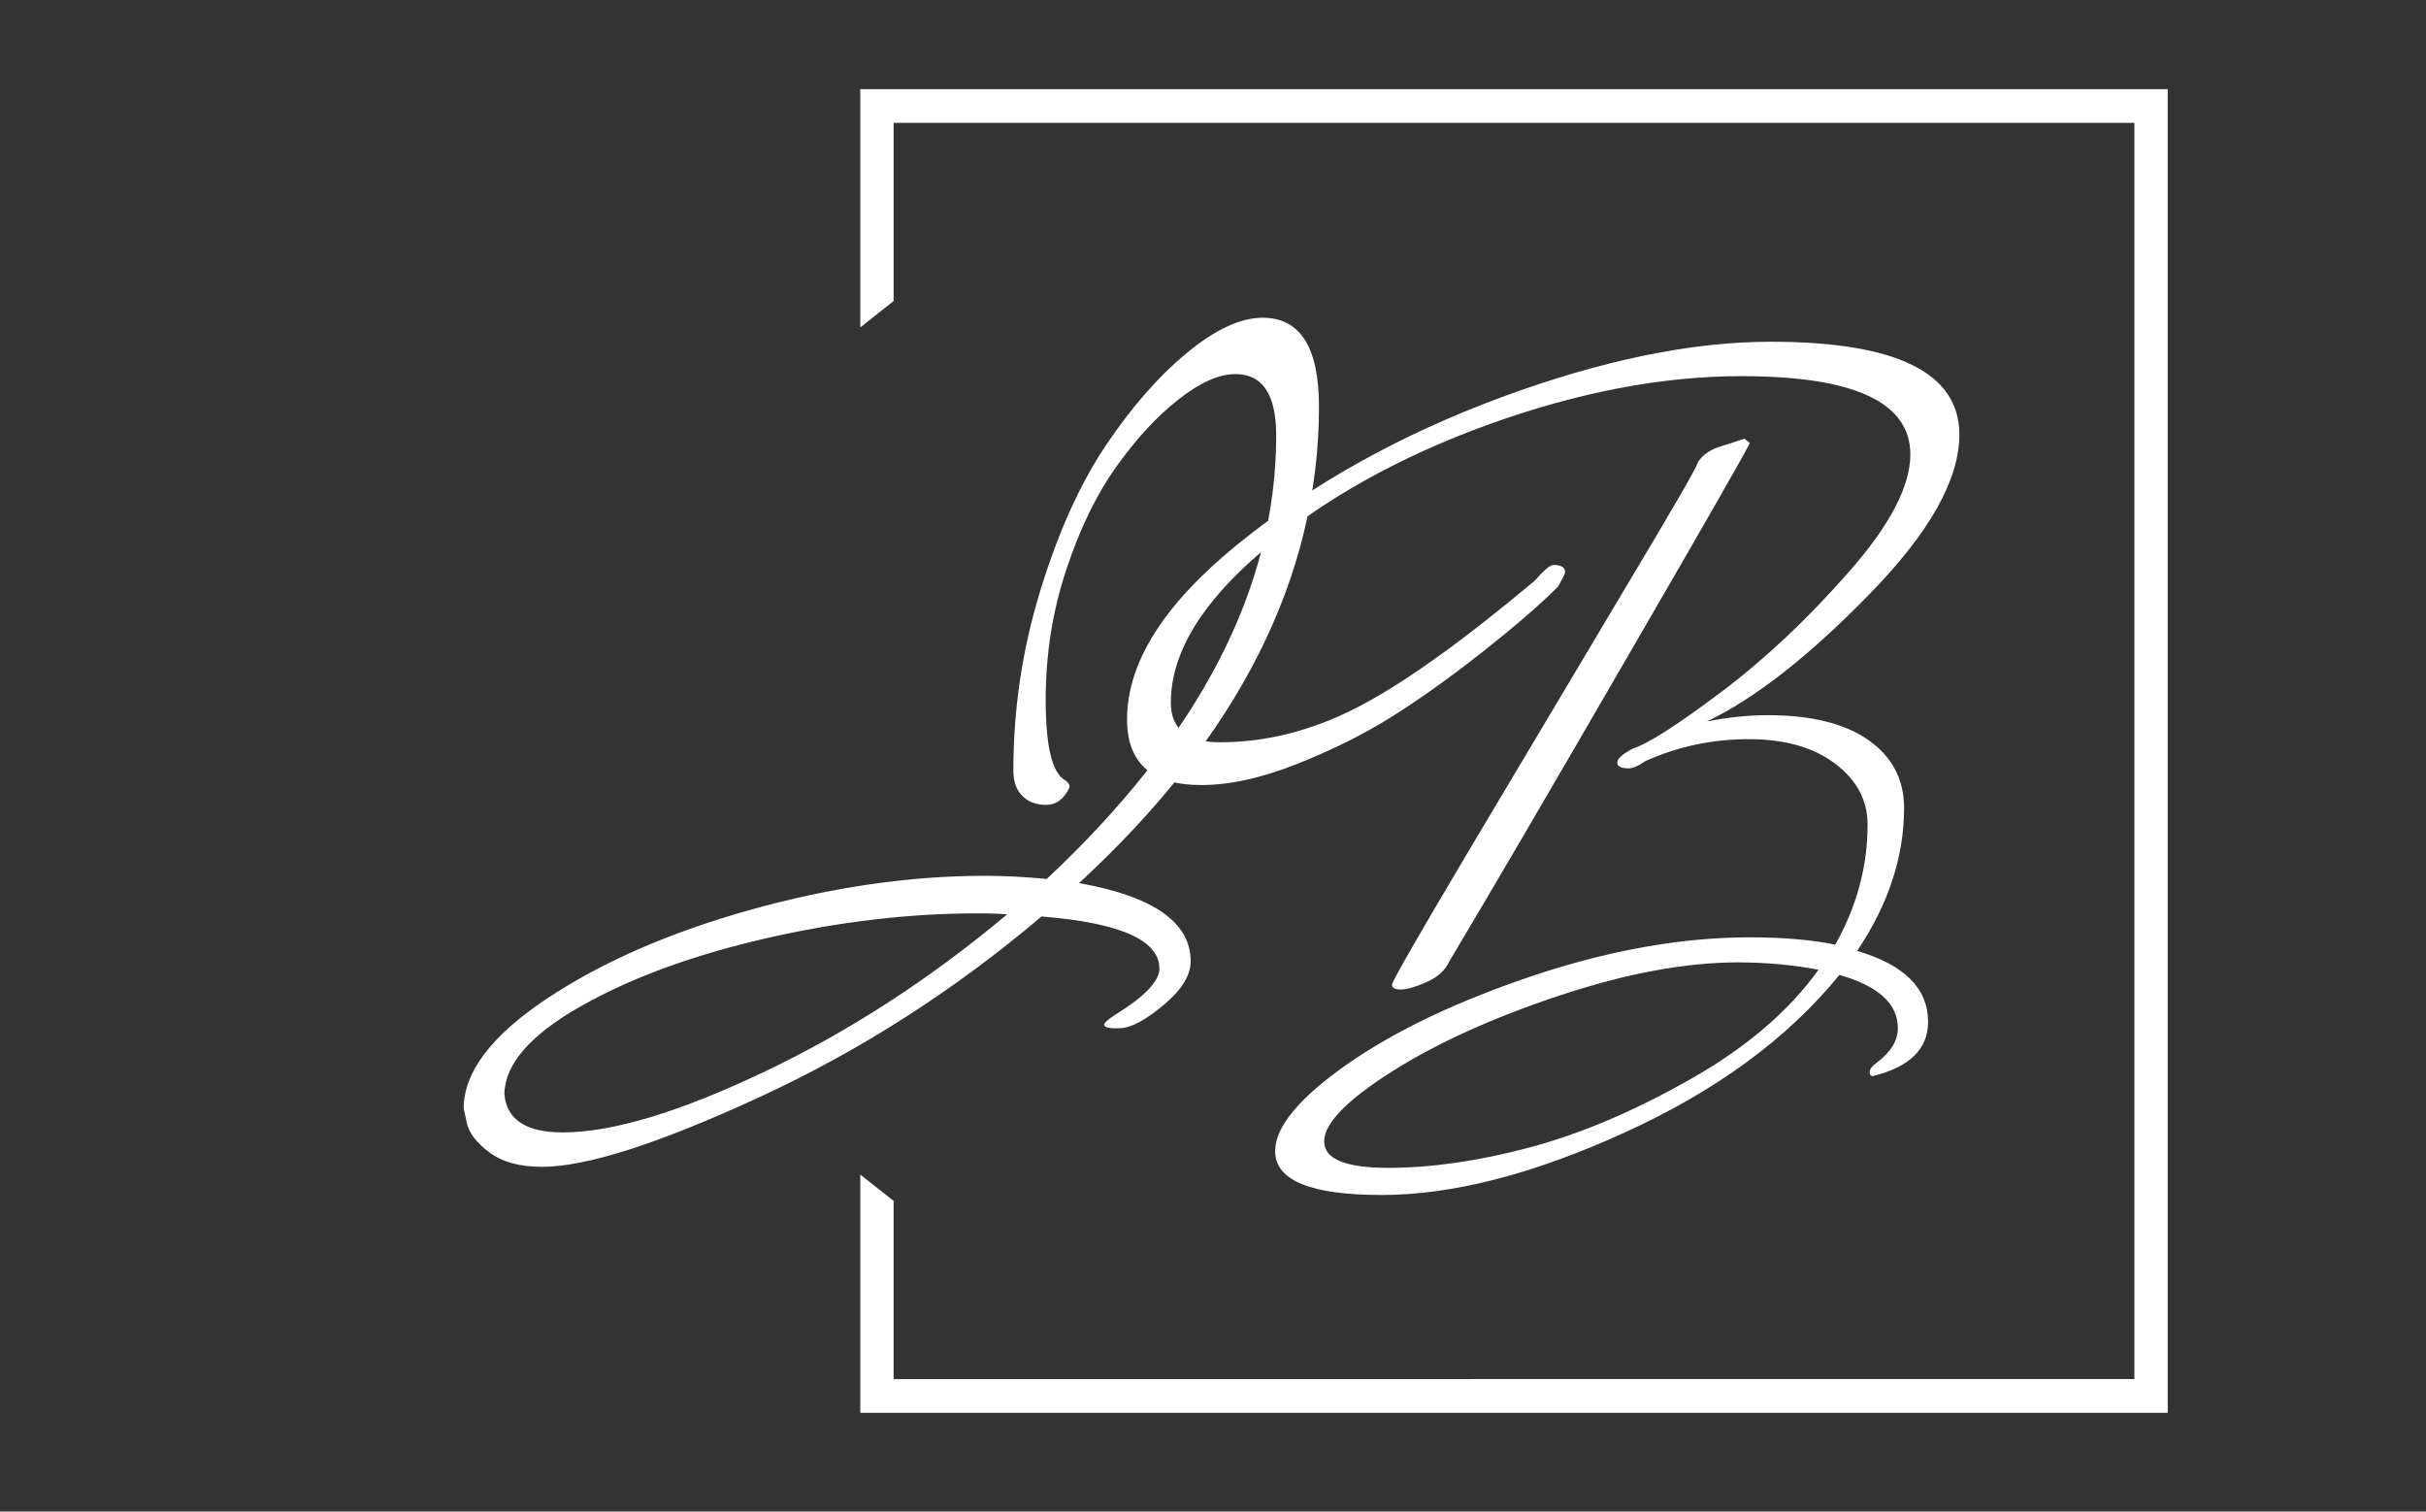
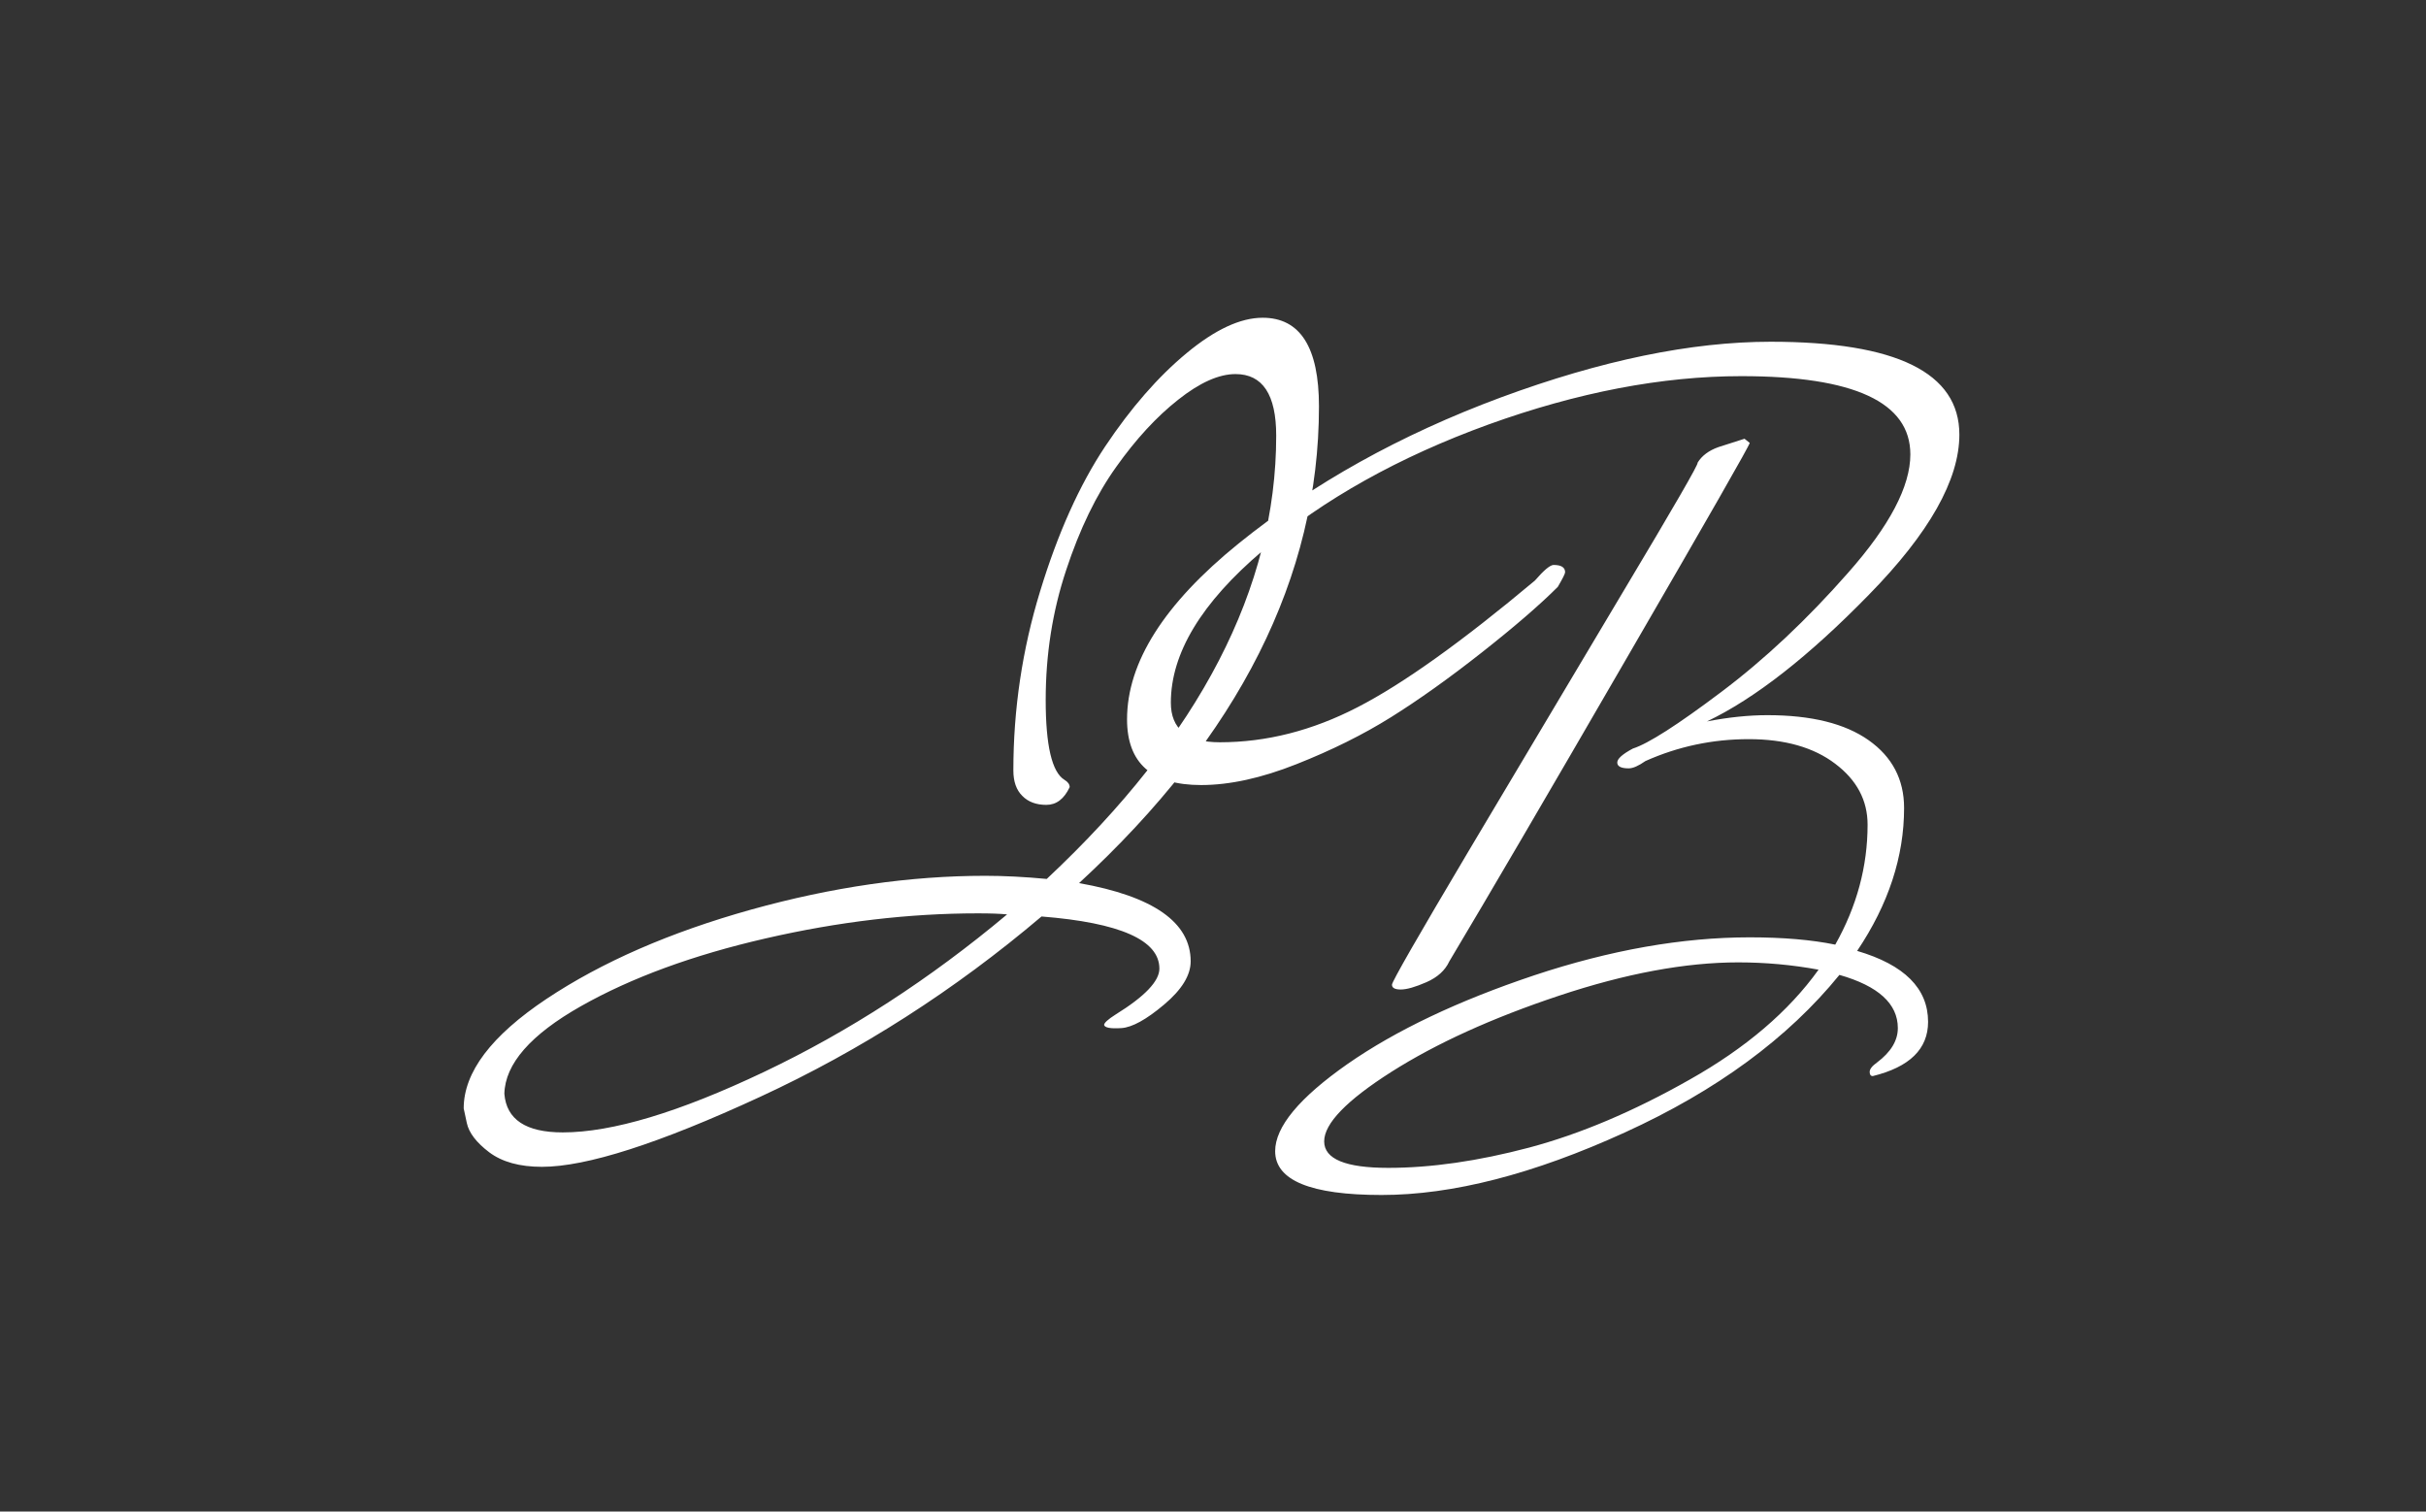
<svg xmlns="http://www.w3.org/2000/svg" xmlns:ns1="http://sodipodi.sourceforge.net/DTD/sodipodi-0.dtd" xmlns:ns2="http://www.inkscape.org/namespaces/inkscape" version="1.1" width="1000" height="623" viewBox="0 0 1000 623" id="svg46" ns1:docname="logo_ilona-białe.svg" ns2:version="1.2.2 (b0a84865, 2022-12-01)">
  <rect x="0" y="0" width="1000" height="623" fill="#333333" stroke="none" />
  <defs id="defs50" />
  <ns1:namedview id="namedview48" pagecolor="#ffffff" bordercolor="#000000" borderopacity="0.25" ns2:showpageshadow="2" ns2:pageopacity="0.0" ns2:pagecheckerboard="0" ns2:deskcolor="#d1d1d1" showgrid="false" ns2:zoom="0.61102207" ns2:cx="549.8983" ns2:cy="242.21711" ns2:window-width="1470" ns2:window-height="828" ns2:window-x="0" ns2:window-y="37" ns2:window-maximized="0" ns2:current-layer="g44" />
  <g transform="matrix(1,0,0,1,-0.606,0.252)" id="g44">
    <svg viewBox="0 0 396 247" data-background-color="#ffffff" preserveAspectRatio="xMidYMid meet" height="623" width="1000" version="1.1" id="svg42">
      <g id="tight-bounds" transform="matrix(1,0,0,1,0.24,-0.1)">
        <svg viewBox="0 0 395.52 247.2" height="247.2" width="395.52" version="1.1" id="svg37" style="display:inline">
          <g id="g33" style="display:inline">
            <svg viewBox="0 0 395.52 247.2" height="247.2" width="395.52" version="1.1" id="svg31" style="display:inline">
              <g transform="translate(75.544,51.924)" id="g27" style="display:inline">
                <svg viewBox="0 0 244.431 143.352" height="143.352" width="244.431" version="1.1" id="svg25">
                  <g id="g23">
                    <svg viewBox="0 0 244.431 143.352" height="143.352" width="244.431" version="1.1" id="svg21">
                      <g id="g19">
                        <svg viewBox="0 0 244.431 143.352" height="143.352" width="244.431" version="1.1" id="svg17">
                          <g id="textblocktransform">
                            <svg viewBox="0 0 244.431 143.352" height="143.352" width="244.431" id="textblock" version="1.1">
                              <g id="g13">
                                <svg viewBox="0 0 244.431 143.352" height="143.352" width="244.431" version="1.1" id="svg11">
                                  <g id="g9">
                                    <svg width="244.431" viewBox="-5.95 -37.95 71.7 42.05" height="143.352" data-palette-color="#485342" version="1.1" id="svg7">
                                      <path d="m -5.8,0.65 -0.15,-0.7 q 0,-2.6 3.97,-5.25 3.98,-2.65 9.81,-4.28 5.82,-1.62 11.22,-1.62 v 0 q 1.35,0 2.95,0.15 v 0 q 11,-10.3 11,-21.25 v 0 q 0,-2.95 -1.95,-2.95 v 0 q -1.2,0 -2.75,1.23 -1.55,1.22 -2.97,3.22 -1.43,2 -2.4,4.95 -0.98,2.95 -0.98,6.22 0,3.28 0.9,3.83 v 0 q 0.25,0.15 0.25,0.35 v 0 q -0.4,0.85 -1.12,0.85 -0.73,0 -1.15,-0.43 -0.43,-0.42 -0.43,-1.22 v 0 q 0,-4.4 1.28,-8.58 1.27,-4.17 3.12,-6.95 1.85,-2.77 3.9,-4.47 2.05,-1.7 3.65,-1.7 v 0 q 2.7,0 2.7,4.25 v 0 q 0,12.25 -11.5,22.85 v 0 q 5.35,0.95 5.35,3.75 v 0 q 0,1 -1.27,2.07 -1.28,1.08 -2.05,1.13 -0.78,0.05 -0.83,-0.15 v 0 q 0,-0.15 0.55,-0.5 v 0 q 2.1,-1.3 2.1,-2.2 v 0 q 0,-2.05 -5.65,-2.5 v 0 Q 15.5,-3.95 8.25,-0.6 1,2.75 -2.2,2.75 v 0 q -1.6,0 -2.53,-0.7 -0.92,-0.7 -1.07,-1.4 z M 18.7,-9.4 v 0 Q 13.75,-9.4 8.53,-8.2 3.3,-7 -0.33,-4.95 -3.95,-2.9 -4,-0.75 v 0 q 0.15,1.85 2.8,1.85 v 0 q 3.55,0 9.65,-2.9 6.1,-2.9 11.65,-7.55 v 0 Q 19.6,-9.4 18.7,-9.4 Z m 45.55,5.2 v 0 q 0,1.95 -2.65,2.6 v 0 q -0.15,0 -0.15,-0.2 0,-0.2 0.35,-0.45 v 0 q 1,-0.75 1,-1.65 v 0 q 0,-1.75 -2.8,-2.55 v 0 q -3.7,4.55 -10.28,7.55 -6.57,3 -11.67,3 -5.1,0 -5.1,-2.1 v 0 q 0,-1.75 3.47,-4.18 3.48,-2.42 8.95,-4.25 5.48,-1.82 10.33,-1.82 v 0 q 2.4,0 4.1,0.35 v 0 q 1.55,-2.75 1.55,-5.75 v 0 q 0,-1.75 -1.55,-2.92 -1.55,-1.18 -4.15,-1.18 -2.6,0 -4.95,1.05 v 0 q -0.5,0.35 -0.8,0.35 v 0 q -0.55,0 -0.55,-0.28 0,-0.27 0.75,-0.67 v 0 q 1.1,-0.35 4.22,-2.7 3.13,-2.35 6.1,-5.73 2.98,-3.37 2.98,-5.67 v 0 q 0,-3.75 -8.1,-3.75 v 0 q -5.7,0 -12.13,2.32 -6.42,2.33 -10.82,6.05 -4.4,3.73 -4.4,7.28 v 0 q 0,1.9 2.35,1.9 v 0 q 3.35,0 6.6,-1.68 3.25,-1.67 8.5,-6.07 v 0 q 0.65,-0.75 0.9,-0.75 v 0 q 0.55,0 0.55,0.35 v 0 q 0,0.1 -0.35,0.7 v 0 q -1.3,1.3 -3.65,3.15 -2.35,1.85 -4.35,3.1 -2,1.25 -4.53,2.25 -2.52,1 -4.57,1 v 0 q -3.55,0 -3.55,-3.15 v 0 q 0,-4.1 5.35,-8.43 5.35,-4.32 12.57,-7 Q 51,-36.8 56.7,-36.8 v 0 q 9.05,0 9.05,4.45 v 0 q 0,3.25 -4.33,7.67 -4.32,4.43 -7.77,6.08 v 0 q 1.55,-0.3 2.9,-0.3 v 0 q 3.15,0 4.85,1.2 1.7,1.2 1.7,3.25 v 0 q 0,3.5 -2.25,6.85 v 0 q 3.4,1 3.4,3.4 z m -9.1,-2.85 v 0 q -3.8,0 -8.6,1.6 -4.8,1.6 -8.03,3.65 -3.22,2.05 -3.22,3.33 0,1.27 3.07,1.27 3.08,0 6.75,-0.97 3.68,-0.98 7.7,-3.26 Q 56.85,-3.7 59,-6.7 v 0 q -1.9,-0.35 -3.85,-0.35 z m 0.3,-25.1 0.25,0.2 q 0,0.15 -5.83,10.2 -5.82,10.05 -8.57,14.65 v 0 q -0.3,0.65 -1.1,1 -0.8,0.35 -1.23,0.35 -0.42,0 -0.42,-0.23 0,-0.22 3.7,-6.45 3.7,-6.22 7.37,-12.37 3.68,-6.15 3.58,-6.2 v 0 q 0.3,-0.5 1,-0.75 v 0 z" opacity="1" fill="#485342" class="wordmark-text-0" data-fill-palette-color="primary" id="text-0" style="display:inline;fill:#ffffff;fill-opacity:1" />
                                    </svg>
                                  </g>
                                </svg>
                              </g>
                            </svg>
                          </g>
                        </svg>
                      </g>
                    </svg>
                  </g>
                </svg>
              </g>
-               <path d="M 140.358,53.499 V 14.566 H 354.023 V 230.873 H 140.358 V 191.94 l 5.447,4.302 v 29.116 H 348.577 V 20.08 H 145.806 v 29.116 z" fill="#485342" stroke="transparent" data-fill-palette-color="primary" id="path29" style="display:inline;opacity:1;fill:#ffffff;fill-opacity:1;stroke:#8469eb;stroke-width:0;stroke-dasharray:none;stroke-opacity:1" ns2:label="path29" ns1:nodetypes="ccccccccccccc" ns2:transform-center-y="-6.6645214" />
            </svg>
          </g>
          <defs id="defs35" />
        </svg>
      </g>
    </svg>
  </g>
</svg>